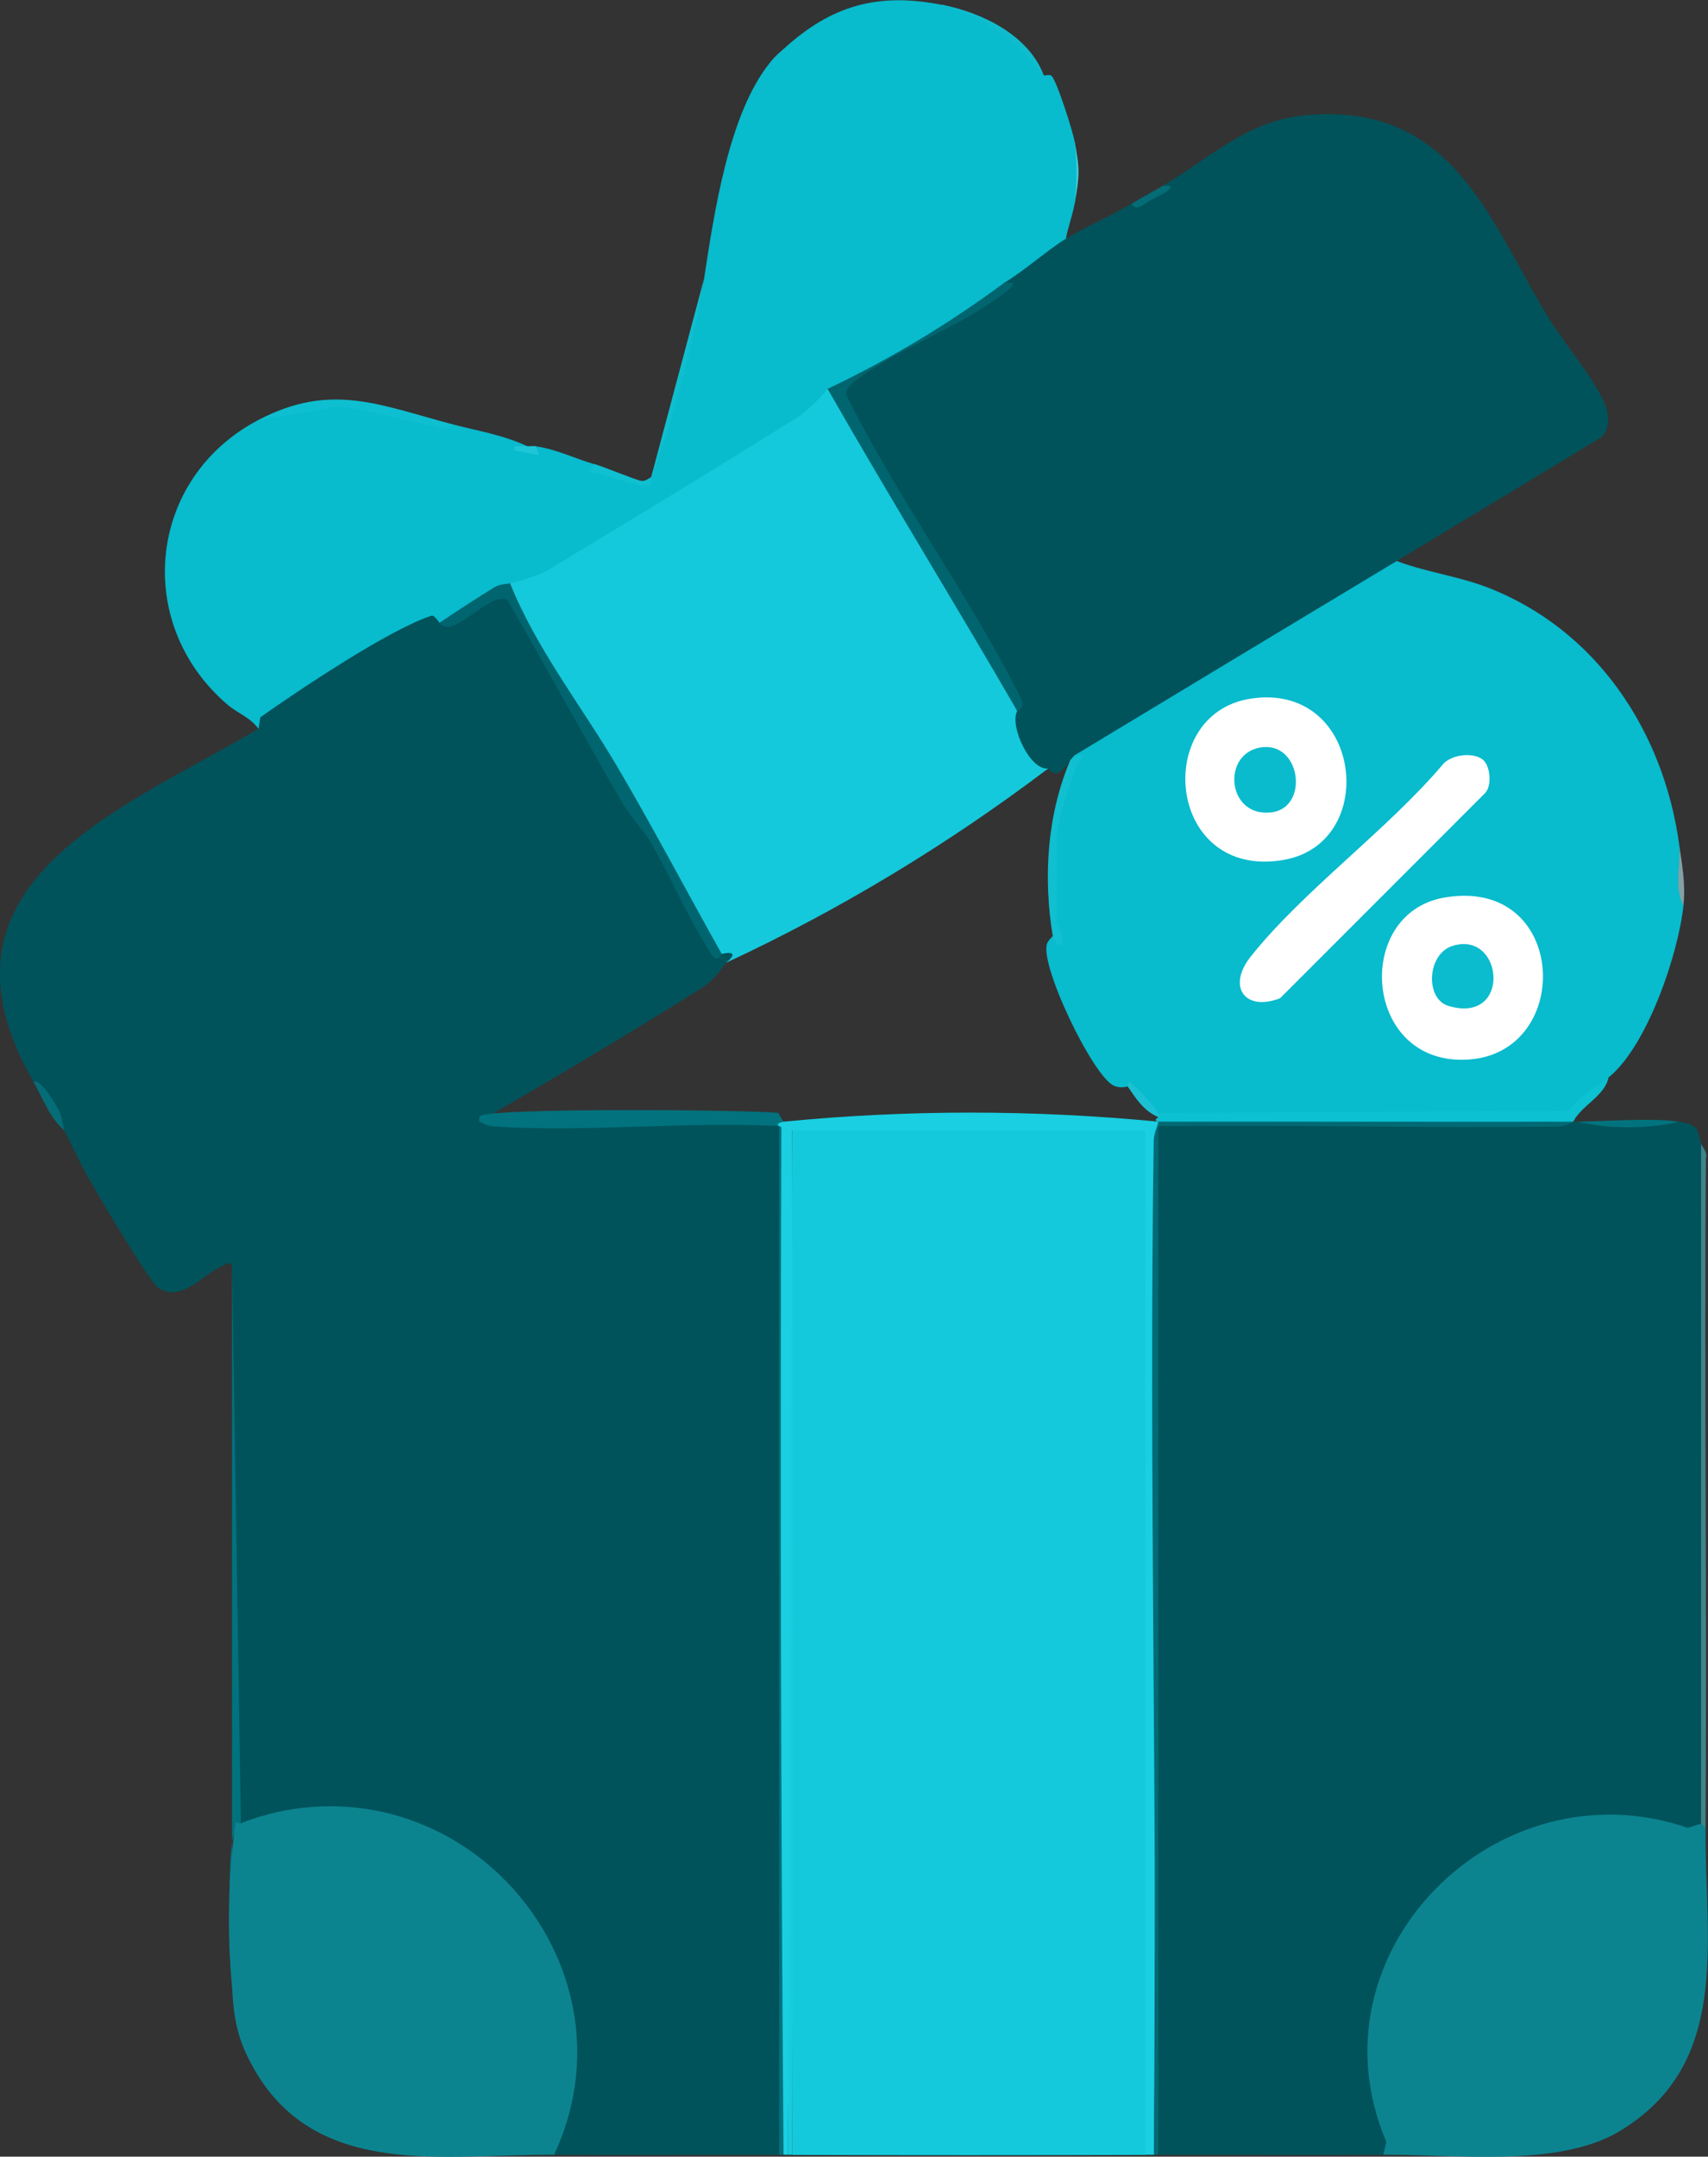
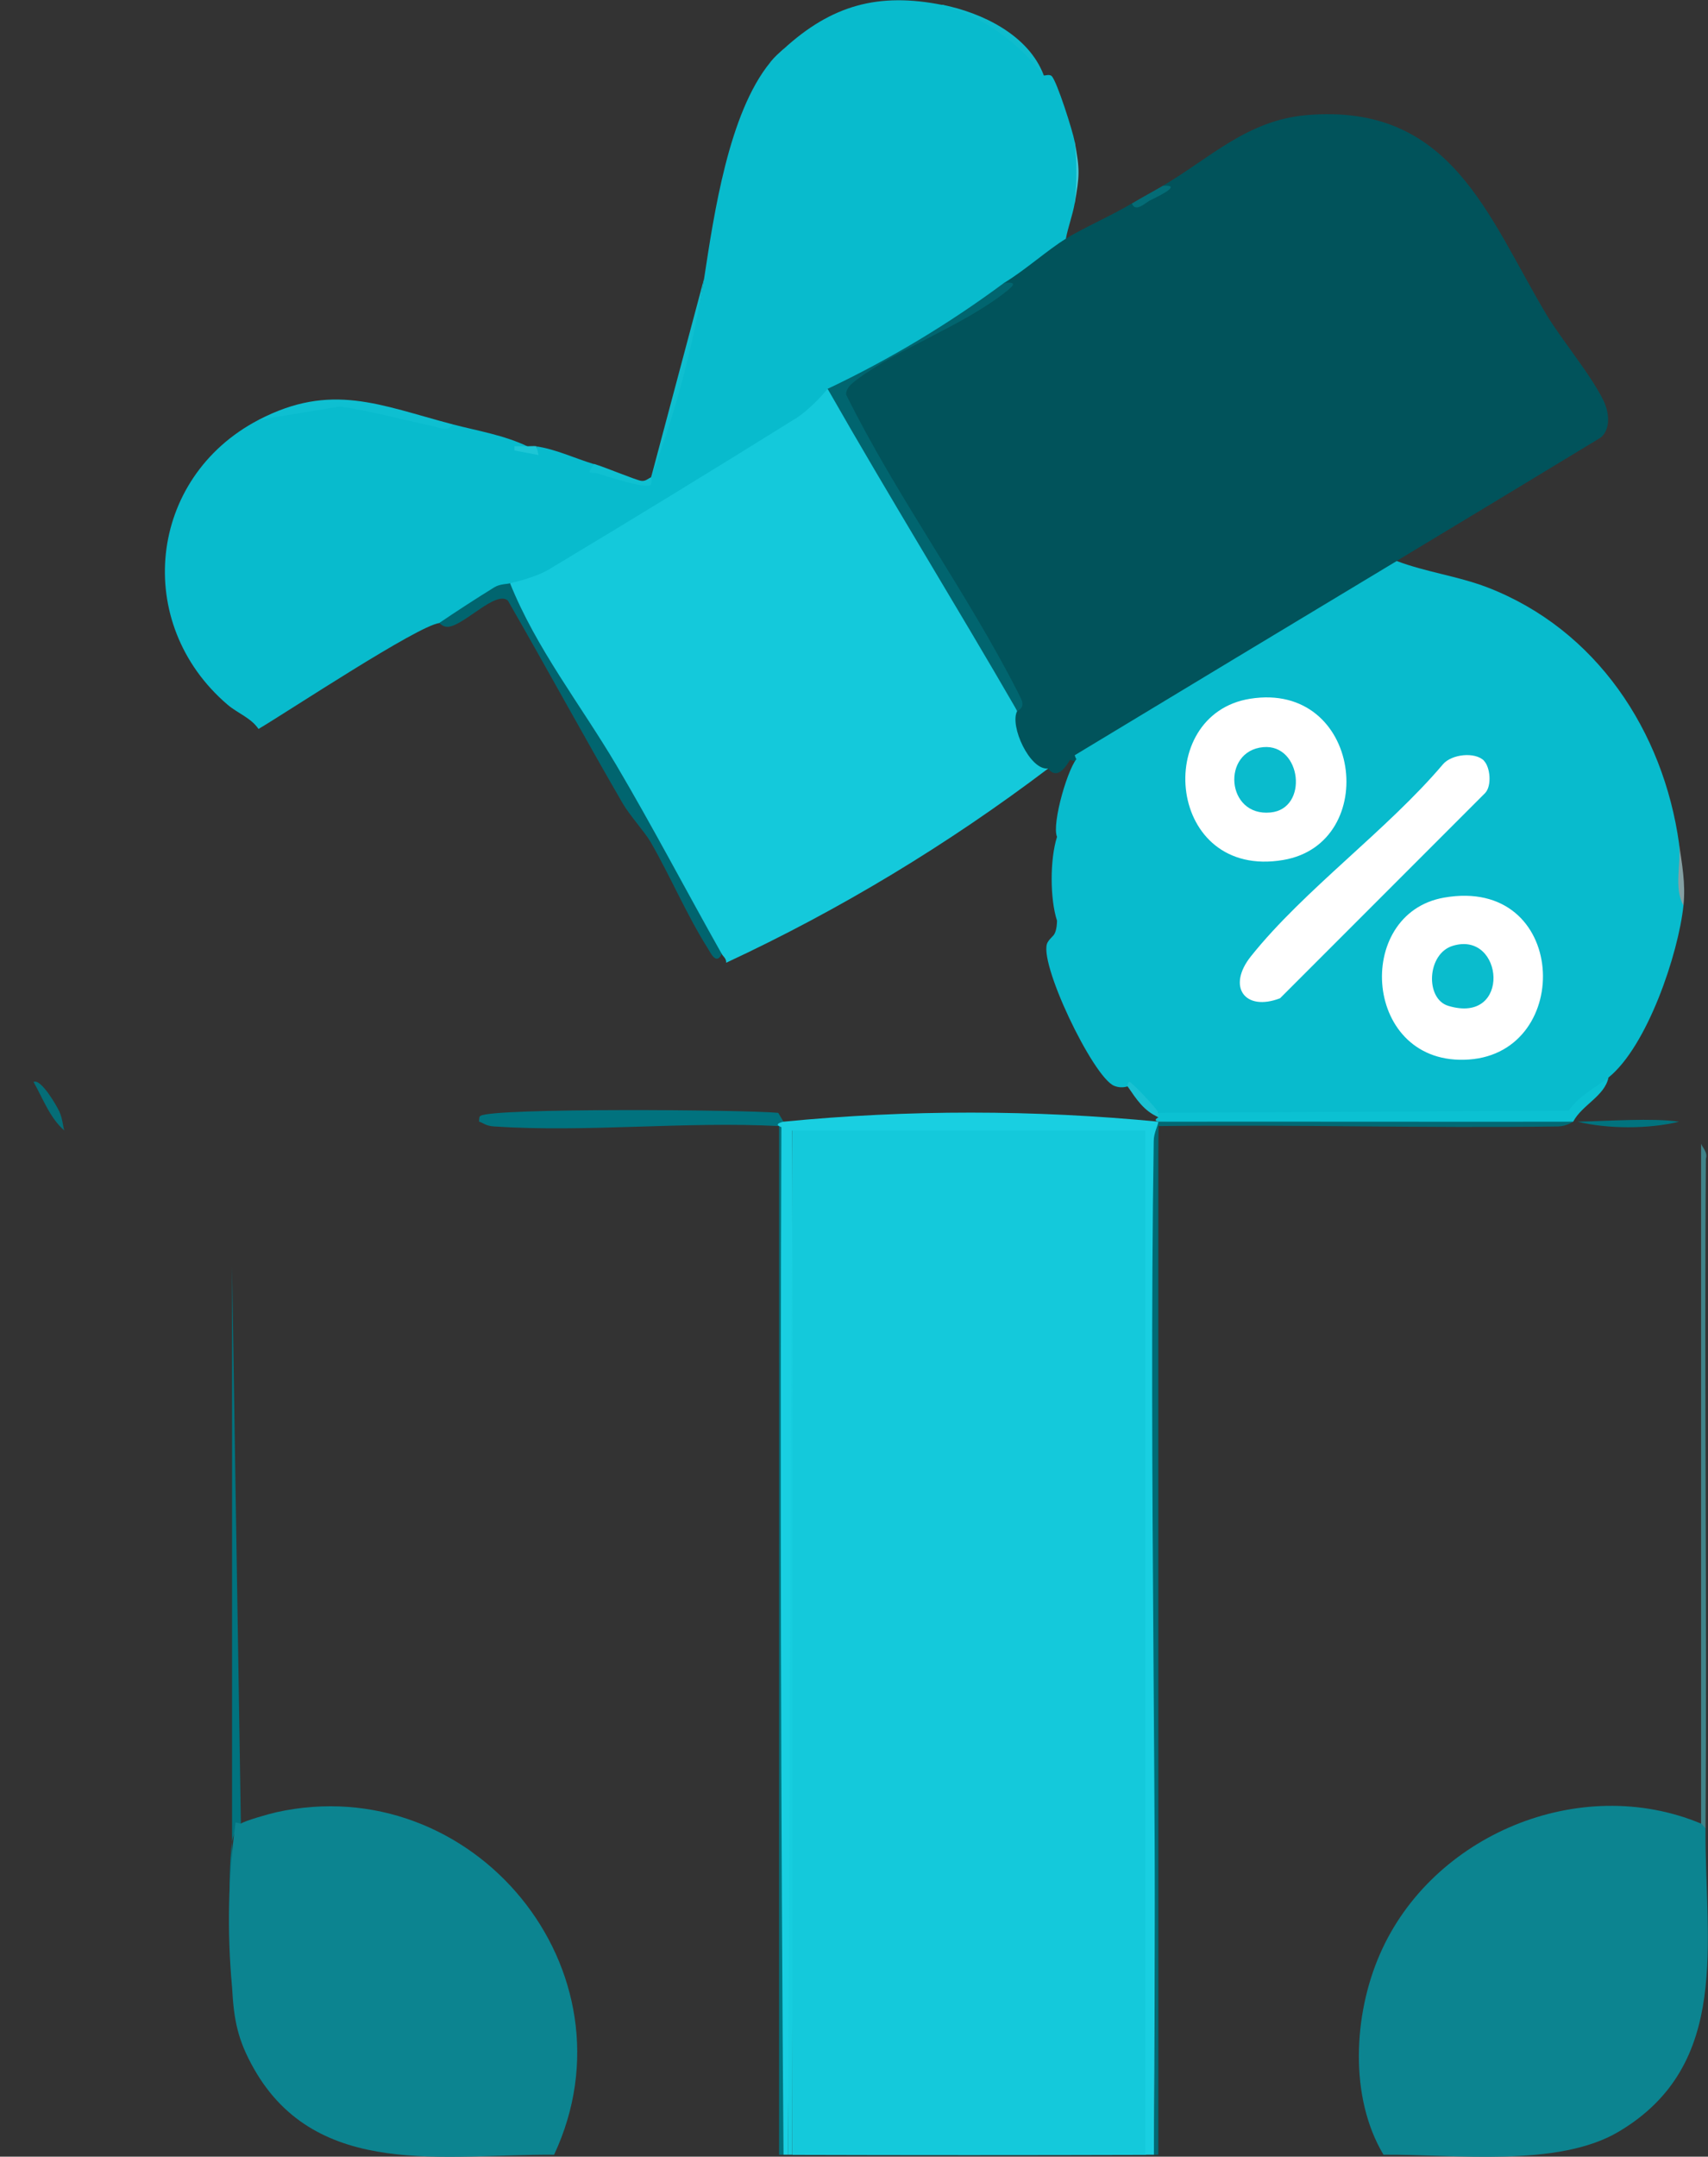
<svg xmlns="http://www.w3.org/2000/svg" id="Layer_2" data-name="Layer 2" viewBox="0 0 96.79 122.13">
  <rect x="0" y="0" width="96.79" height="122.13" fill="#333333" stroke="none" />
  <defs>
    <style>
      .cls-1 {
        fill: #0abccd;
      }

      .cls-2 {
        fill: #0abbcd;
      }

      .cls-3 {
        fill: #0fbacb;
      }

      .cls-4 {
        fill: #84a0a3;
      }

      .cls-5 {
        fill: #016a75;
      }

      .cls-6 {
        fill: #01737f;
      }

      .cls-7 {
        fill: #408389;
      }

      .cls-8 {
        fill: #0c8490;
      }

      .cls-9 {
        fill: #19cfe1;
      }

      .cls-10 {
        fill: #1dc6d6;
      }

      .cls-11 {
        fill: #046c76;
      }

      .cls-12 {
        fill: #10bfd0;
      }

      .cls-13 {
        fill: #08bbcd;
      }

      .cls-14 {
        fill: #01535b;
      }

      .cls-15 {
        fill: #fff;
      }

      .cls-16 {
        fill: #19c1d2;
      }

      .cls-17 {
        fill: #14c9db;
      }

      .cls-18 {
        fill: #0fbccd;
      }

      .cls-19 {
        fill: #0ebfd1;
      }

      .cls-20 {
        fill: #43ccda;
      }

      .cls-21 {
        fill: #16cdde;
      }

      .cls-22 {
        fill: #0fbfd0;
      }

      .cls-23 {
        fill: #01737e;
      }

      .cls-24 {
        fill: #0bc1d2;
      }

      .cls-25 {
        fill: #01727e;
      }

      .cls-26 {
        fill: #056d77;
      }

      .cls-27 {
        fill: #0fc0d1;
      }

      .cls-28 {
        fill: #01656f;
      }
    </style>
  </defs>
  <g id="Layer_1-2" data-name="Layer 1">
    <g>
      <g>
        <g>
          <path class="cls-22" d="M39.9,15.77c-.43,2.81-1.33,8.4-2.46,10.91-.23.52-.48.28-.54.34l3-11.25Z" />
          <path class="cls-18" d="M59.15,4.27c-1.96-1.59-2.39-2.39-5.01-3.38-.39-.15-.89.07-.74-.62,2.26.45,4.9,1.72,5.75,4Z" />
          <path class="cls-20" d="M60.9,11.52v-3.5c.3,1.61.28,1.92,0,3.5Z" />
          <path class="cls-3" d="M43.65,3.52c.31-.37.43-.45.75-.75.02.5-.24.77-.75.75Z" />
        </g>
        <path class="cls-17" d="M46.9,22.02c.42.38.81.78,1.1,1.24,3.42,5.53,6.79,11.21,9.65,17.01.58,1,.98,2.31,1.75,3.25-5.67,4.29-11.8,8-18.25,11,.02-.24-.17-.35-.25-.5l-.74-.75c-3.78-6.66-7.57-13.22-11.4-19.7l.13-.55c5.79-3.58,12.02-7.39,18-11Z" />
        <g>
          <path class="cls-14" d="M65.9,10.52c2.7-1.59,4.77-3.7,8.13-4,8.21-.71,10.27,5.72,13.62,11.32.85,1.41,2.53,3.41,3.23,4.87.3.63.42,1.58-.17,2.07-3.85,2.33-7.71,4.67-11.57,6.99-5.77,4.19-11.85,7.86-18.25,11,.19.29.06.41-.25.25-.46.81-.88.98-1.25.5-1.03.11-2.19-2.42-1.75-3.25v-.49c-3.39-5.82-6.78-11.65-10.15-17.51,3-2.28,6.19-4.26,9.57-5.93.09-.07.04-.18-.17-.32-.29-.57,2.72-2.73,2.93-2.73s.4.09.57.23c1.13-.68,2.58-1.3,3.75-2,.59-.03,2.38-.92,1.75-1Z" />
          <path class="cls-11" d="M65.9,10.52c1.27-.08-.57.74-.77.85-.24.14-.81.68-.98.15.58-.35,1.17-.66,1.75-1Z" />
          <path class="cls-28" d="M56.9,16.02c.78-.08.52.17.12.49-2.51,1.98-6.13,3.22-8.49,5.01-.27.21-.59.44-.58.83,2.88,5.81,6.85,11.18,9.77,16.93.18.36.42.73-.07.99-3.53-6.1-7.26-12.13-10.75-18.25,3.28-1.98,6.67-4,10-6Z" />
        </g>
        <g>
          <path class="cls-13" d="M53.4.27c2.31.71,4.22,2.04,5.75,4,.04.03.32-.09.45.04.3.31,1.19,3.11,1.3,3.71.14,1.16.13,2.34,0,3.5-.12.67-.37,1.33-.5,2-.99.6-2.36,1.82-3.5,2.5-3.13,2.32-6.46,4.32-10,6-.26.31-.53.61-.83.89s-.59.54-.92.75c-4.65,2.9-9.35,5.77-14.05,8.59-.33.2-.69.33-1.06.46s-.76.23-1.14.32c.1.37-.13.56-.7.56-1.08.75-2.18,1.31-3.3,1.69-1.26.17-8.51,4.97-10.25,6-.43-.63-1.17-.88-1.75-1.37-5.39-4.6-4.53-12.85,1.75-16.13,3.51-1.43,6.87-.86,10.48.31l.52-.06c1.42.37,2.91.61,4.25,1.25-.12.3.69.36.5,0,1.08.15,2.21.69,3.25,1,.92.72,2.95,1.45,3.25.75,1.36-3.59,2.36-7.34,3-11.25.56-3.65,1.39-9.37,3.75-12.25.36-.15.61-.38.75-.75,2.73-2.5,5.39-3.22,9-2.5Z" />
          <path class="cls-19" d="M25.65,24.02c-.24.48-.84.16-1.21.09-1.73-.36-3.43-.84-5.18-1.09l-4.61.76c4.12-2.15,6.86-.84,11,.25Z" />
          <path class="cls-27" d="M36.9,27.02s.07.35-.04.45c-.25.22-2.43-.48-2.9-.63-.53-.17-.76.14-.3-.57.64.19,2.38.92,2.68.96.25.03.37-.12.57-.21Z" />
          <path class="cls-10" d="M29.9,25.27c.16,0,.35-.02.5,0l.12.5-1.37-.26v-.24c.25,0,.5,0,.75,0Z" />
        </g>
      </g>
      <g>
        <g>
-           <path class="cls-14" d="M24.9,35.27c1.24-.51,2.48-1.1,3.73-1.79,4.23,6.96,8.23,13.77,11.99,20.43l.28.11c.71-.16.81.03.25.5-.19.26-.38.52-.6.75s-.43.45-.68.61c-4.18,2.64-8.52,5.2-12.72,7.64,5.66.18,11.35.22,17.08.12.13,19.48.1,38.94-.08,58.38-4.25-.01-8.5.03-12.75,0l-.21-.76c4.42-10.7-6.33-21.63-17.11-17.64l-.43-.35-.25-.04-.25-31.46c-.04-.39-.24-.22-.49-.12-1.13.48-2.43,2.21-3.74,1.23-.49-.37-3.46-5.36-3.97-6.28-.47-.85-.87-1.71-1.3-2.58-.45-1.02-1.03-1.94-1.75-2.75-6.45-11.25,4.92-15.38,12.75-20l.1-.65c2.2-1.55,7.33-4.99,9.7-5.75.14-.05.33.22.45.4Z" />
          <path class="cls-25" d="M44.4,63.52v58.5c-.08,0-.17,0-.25,0v-58.25c-5.27-.28-10.92.37-16.15.02-.49-.03-.64-.22-.85-.27,0-.16,0-.29.08-.33.71-.46,15.01-.35,16.87-.17l.3.5Z" />
          <path class="cls-6" d="M13.65,103.27c-.27.2-.47.76-.51,1.11-.25,2.03-.1,5.99.01,8.14v-40.75l.5,31.5Z" />
        </g>
        <g>
          <g>
            <path class="cls-8" d="M96.4,103.27c.1-.19.18-.11.25.25-.05,6.4,1.51,13.39-4.93,17.2-3.44,2.04-9.3,1.27-13.32,1.3-1.95-3.26-1.7-7.93-.21-11.34,2.94-6.77,11.33-10.28,18.21-7.41Z" />
            <path class="cls-8" d="M31.4,122.02c-6.15-.04-13.44,1.42-17.01-4.87-.93-1.64-1.14-2.77-1.24-4.63-.29-3.14-.22-6.24.2-9.32l.3.07c.24-.17,1.6-.55,1.99-.64,11.17-2.48,20.63,8.98,15.76,19.39Z" />
          </g>
          <g>
            <path class="cls-17" d="M44.9,64.02c.03-.14.05-.25.08-.25,6.68-.08,13.67-.07,20.27.15-.14,19.3-.17,38.61-.09,57.93l-.25.18c-6.66.02-13.34.02-20,0-.11-19.25-.11-38.59,0-58Z" />
            <path class="cls-9" d="M65.65,63.52c.3.14.3.22-.02.24-.08,19.3-.15,38.72-.23,58.26-.17,0-.33,0-.5,0v-58s-20,0-20,0c.03,19.36-.06,38.7-.25,58-.08,0-.17,0-.25,0-.15-19.31-.19-38.71-.12-58.19-.32-.12-.25-.22.12-.31,7.07-.69,14.18-.68,21.25,0Z" />
            <path class="cls-21" d="M44.9,122.02c-.08,0-.17,0-.25,0l.25-58v58Z" />
          </g>
        </g>
        <g>
-           <path class="cls-14" d="M95.15,63.52c1.16.17,1.02.47,1.25,1.25.19,12.66.25,25.88,0,38.5l-.76.24c-10.81-3.72-21.64,7.06-17.08,17.78l-.17.73c-4.25.03-8.5-.01-12.75,0-.23-19.37-.24-38.8-.02-58.29,7.88-.03,15.72-.1,23.52-.21.08,0,.17,0,.25,0,1.91.19,3.84.1,5.75,0Z" />
          <path class="cls-5" d="M89.15,63.52s-.38.26-.85.27c-7.55.11-15.11-.12-22.66-.02v58.25c-.08,0-.17,0-.25,0,.23-19.12-.3-38.27-.01-57.39,0-.49.25-.89.26-1.11,7.82-.41,15.68-.49,23.5,0Z" />
          <path class="cls-7" d="M96.65,103.52c-.1-.06-.18-.22-.25-.25v-38.5c.06.2.39.48.27.85-.1,12.63.07,25.27-.02,37.9Z" />
          <path class="cls-23" d="M95.15,63.52c-1.7.42-4.05.42-5.75,0,1.62-.03,4.26-.22,5.75,0Z" />
        </g>
        <g>
          <path class="cls-26" d="M3.65,64.02c-.81-.68-1.23-1.84-1.75-2.75.42-.22,1.34,1.4,1.46,1.67.2.43.21.92.29,1.08Z" />
          <path class="cls-28" d="M28.9,33.02c1.5,3.73,4.02,6.91,6.04,10.33s3.96,7.12,5.96,10.67c-.31.66-.63-.06-.8-.33-1.22-1.94-2.13-4.11-3.24-6.02-.29-.51-1.2-1.53-1.57-2.17-2.21-3.81-4.32-7.69-6.51-11.49-.68-.58-2.4,1.34-3.34,1.48-.36.05-.52-.22-.55-.21,1.02-.69,2.07-1.37,3.12-2.02.34-.21.79-.18.88-.23Z" />
          <g>
            <path class="cls-13" d="M79.15,31.77c1.67.63,3.45.85,5.13,1.49,6.2,2.39,9.98,8.16,10.87,14.51l.25,3.5c-.29,2.76-2.06,7.99-4.25,9.75-.7.75-1.44,1.48-2.22,2.19l-23.11.06-.17-.25c-.59-.44-1.18-.94-1.75-1.5-.26.08-.51.07-.76-.03-1.2-.48-4.38-7.13-3.77-8.13.07-.12.17-.23.28-.34.15-.13.24-.42.25-.88-.4-1.22-.41-3.47,0-4.75-.32-.73.66-4.11,1.21-4.52.02-.01-.06.38-.21-.1,6.08-3.67,12.16-7.34,18.25-11Z" />
            <g>
              <path class="cls-24" d="M91.15,61.02c-.22,1.06-1.5,1.55-2,2.5-7.83.01-15.67-.01-23.5,0-.22-.05-.21-.13,0-.25-.15-.08-.15-.16,0-.25l23.25-.13c.6-.87,1.58-1.33,2.25-1.87Z" />
              <path class="cls-4" d="M95.4,51.27c-.56-.96-.12-2.39-.25-3.5.16,1.15.38,2.24.25,3.5Z" />
-               <path class="cls-12" d="M60.9,42.77c.93-.05.29.17.15.53-.35.92-1.15,3.23-1.15,4.1v4.75c0,.22.48.88.25,1.37h-.24s-.25-.5-.25-.5c-.55-3.33-.33-6.87,1-10,.09-.05.15-.19.25-.25Z" />
              <path class="cls-15" d="M84.09,43.08c.36.36.46,1.42.07,1.83l-11.62,11.62c-1.99.77-3.04-.65-1.64-2.39,2.99-3.74,7.72-7.14,10.88-10.87.49-.56,1.8-.71,2.32-.19Z" />
              <path class="cls-16" d="M65.65,63.02c.02.06,0,.16,0,.25-.84-.37-1.25-1.02-1.75-1.75-.03-.11.04-.27.12-.25.14.04,1.54,1.5,1.63,1.75Z" />
              <g>
                <path class="cls-15" d="M81.84,50.83c7.01-1.22,7.39,8.75,1.4,9.17s-6.59-8.27-1.4-9.17Z" />
                <path class="cls-1" d="M82.33,53.56c2.89-.88,3.34,4.49-.26,3.4-1.32-.4-1.21-2.96.26-3.4Z" />
              </g>
              <g>
                <path class="cls-15" d="M70.84,39.57c6.33-1.01,7.42,8.19,1.88,9.13-6.59,1.12-7.43-8.24-1.88-9.13Z" />
                <path class="cls-2" d="M71.59,42.31c2.17-.19,2.58,3.49.41,3.7-2.53.25-2.79-3.49-.41-3.7Z" />
              </g>
            </g>
          </g>
        </g>
      </g>
    </g>
  </g>
</svg>